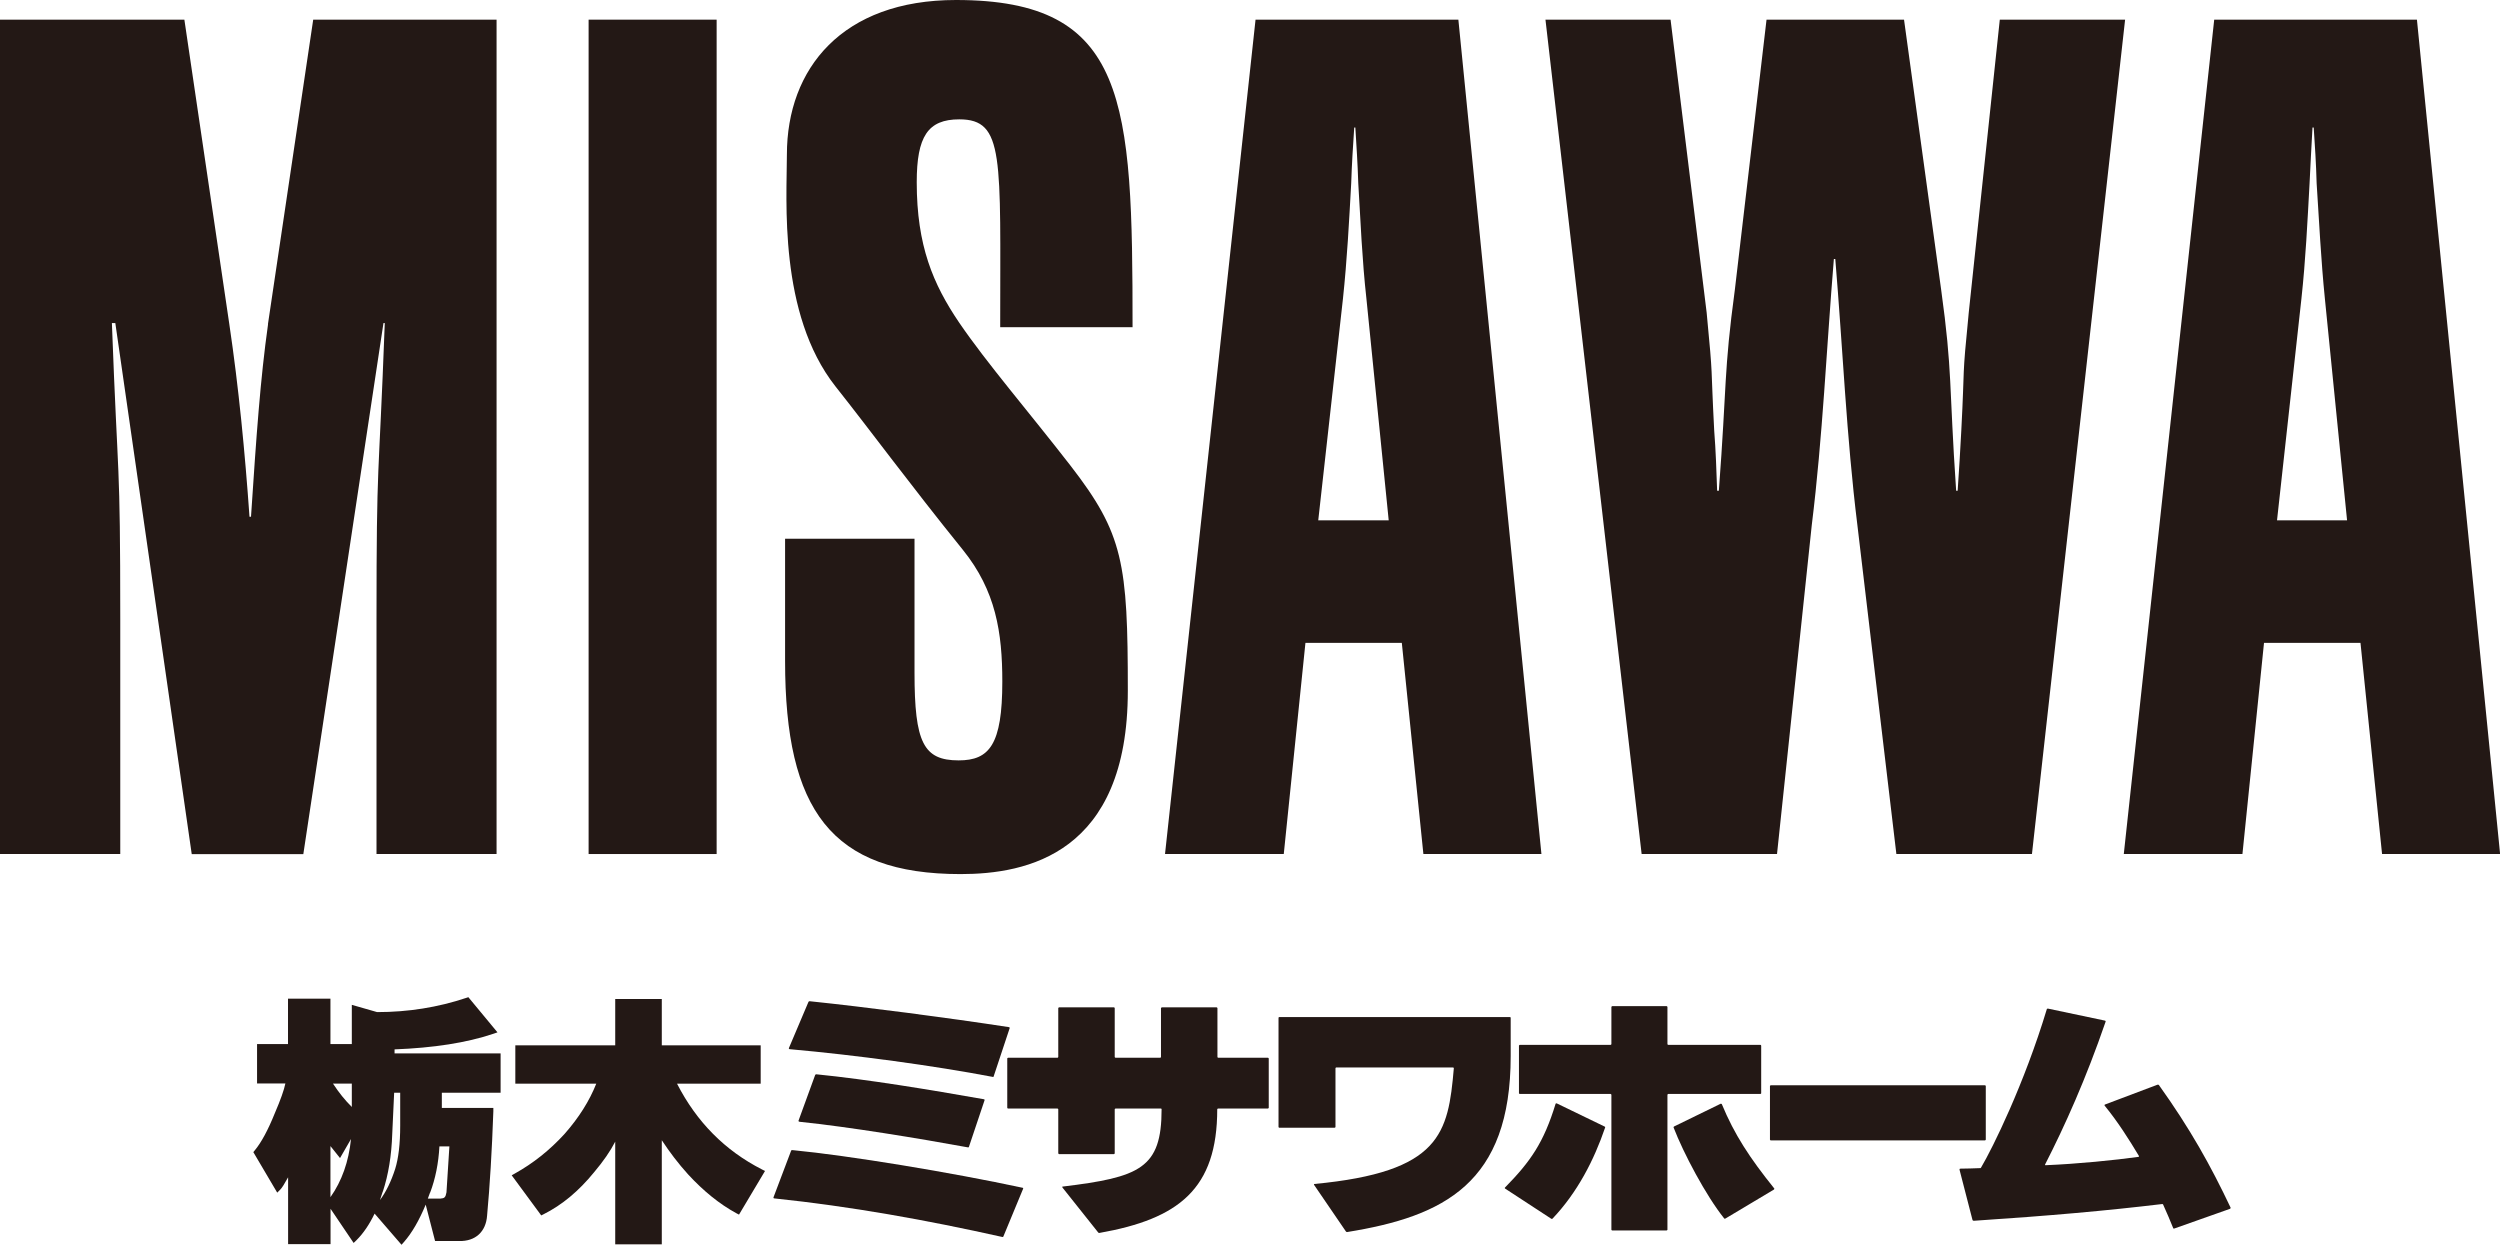
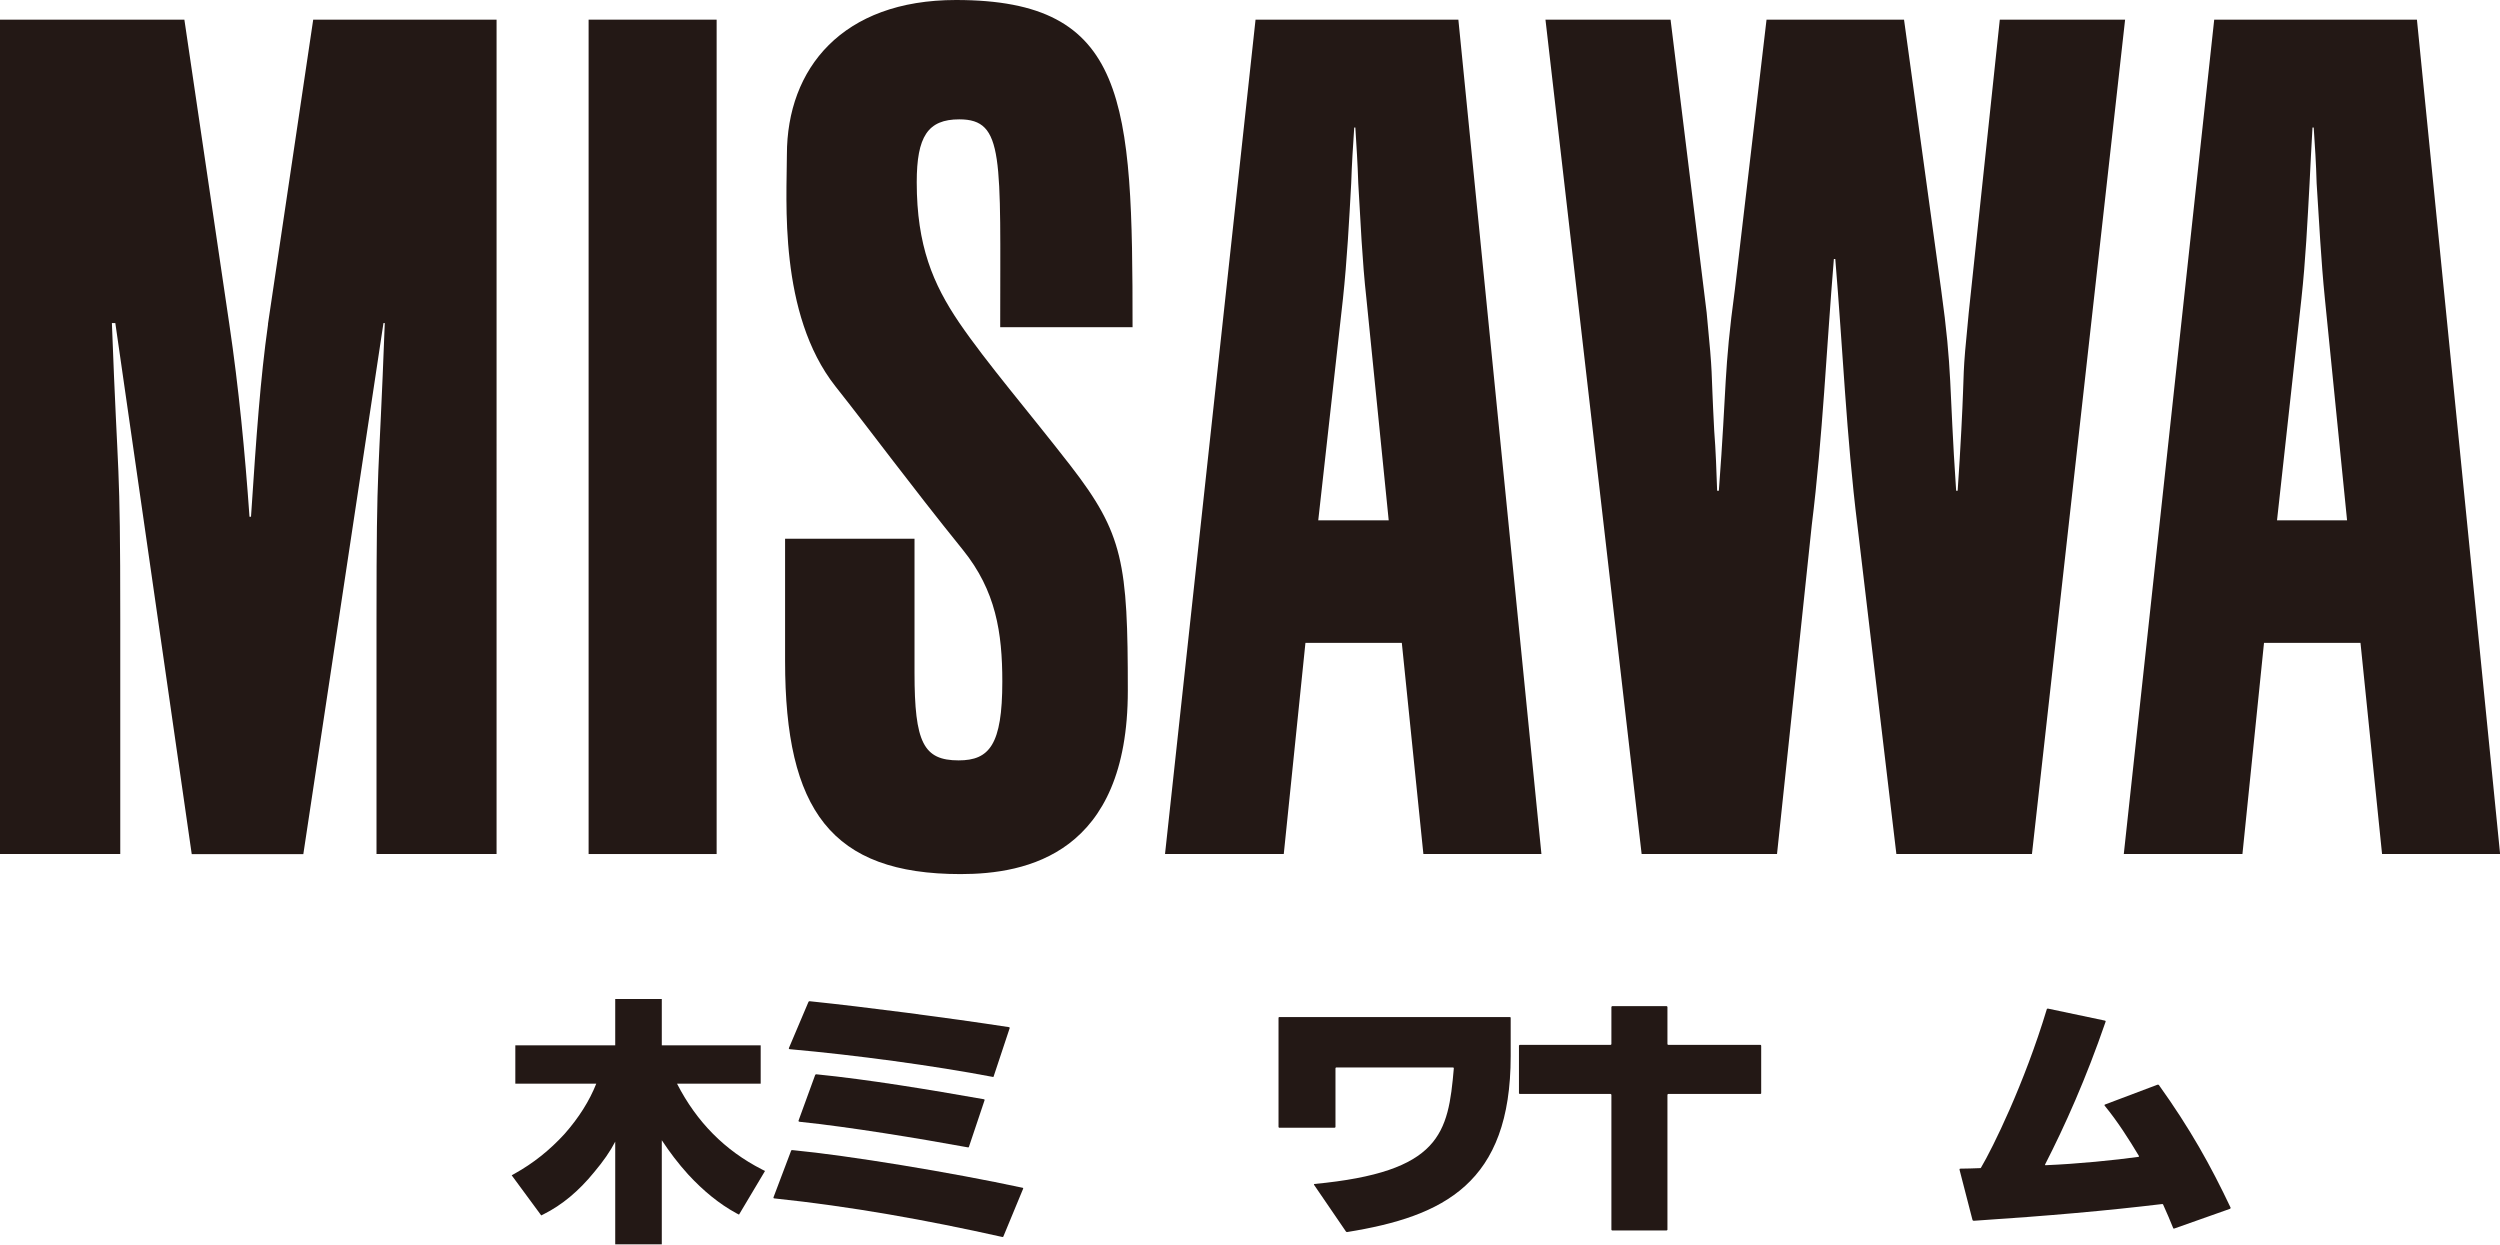
<svg xmlns="http://www.w3.org/2000/svg" id="_レイヤー_1" viewBox="0 0 248 123.49">
  <defs>
    <style>.cls-1{fill:#231815;stroke-width:0px;}</style>
  </defs>
-   <path class="cls-1" d="M175.65,113.13h21.26s.08-.04.08-.08v-5.32s-.03-.07-.08-.07h-21.26s-.07.04-.07.07v5.32s.04.08.07.08Z" />
  <path class="cls-1" d="M98.49,106.84s.06,0,.07-.03l1.6-4.82c.01-.06,0-.08-.08-.1-6.28-.96-14.11-1.98-19.77-2.57-.06,0-.1.03-.12.09l-1.92,4.53c-.03.08-.03.12.07.14,6.52.58,14.28,1.63,20.15,2.75Z" />
  <path class="cls-1" d="M80.98,106.57c-.07,0-.09.02-.12.08l-1.64,4.5c-.02.05-.01.11.09.13,4.94.51,11.9,1.66,16.71,2.54.07.01.08,0,.1-.06l1.55-4.62s0-.08-.04-.09c-5.47-.96-11.45-1.96-16.65-2.48Z" />
  <path class="cls-1" d="M78.62,114.09c-.11-.01-.13.02-.16.11l-1.72,4.55c-.03.07-.01.12.06.13,7.63.8,15.08,2.14,22.64,3.83.05.01.08-.02.09-.04l1.97-4.76s.01-.07-.04-.08c-7.07-1.52-17.23-3.2-22.85-3.74Z" />
-   <path class="cls-1" d="M125.78,104.93h-4.94s-.07-.03-.07-.08v-4.85s-.04-.07-.07-.07h-5.45s-.08.04-.08.07v4.85s-.03.08-.07.08h-4.44s-.08-.03-.08-.08v-4.85s-.03-.07-.07-.07h-5.46s-.07.04-.07.07v4.85s-.03.08-.07.08h-4.91s-.08.03-.08.07v4.89s.03.08.08.08h4.91s.07.03.07.07v4.37s.04.08.07.08h5.46s.07-.04.07-.08v-4.37s.03-.07.08-.07h4.52s.06.03.05.07c0,5.87-2.16,6.74-9.83,7.67-.04,0-.03.06,0,.1l3.54,4.45s.06.06.11.05c7.88-1.39,11.7-4.37,11.7-12.27.01-.04.04-.07.08-.07h4.95s.08-.04.08-.08v-4.89s-.03-.07-.08-.07Z" />
  <path class="cls-1" d="M174.71,108.45v-4.72s-.03-.08-.07-.08h-9.15s-.08-.03-.08-.07v-3.69s-.03-.08-.08-.08h-5.4s-.08.04-.08.08v3.69s-.03.07-.08.07h-9.01s-.08.04-.08.08v4.72s.03.07.08.07h9.01s.08.04.08.08v13.39s.03.07.08.07h5.4s.08-.03.08-.07v-13.39s.03-.08.08-.08h9.15s.07-.03.07-.07Z" />
-   <path class="cls-1" d="M159.19,111.76l-4.77-2.31s-.08,0-.1.03c-1.18,3.87-2.49,5.74-5.03,8.33-.03.03-.02.08.02.1l4.59,3s.08.01.1-.01c2.48-2.61,4.13-5.82,5.23-9.05.01-.04,0-.07-.04-.09Z" />
-   <path class="cls-1" d="M170.8,109.53s-.06-.06-.11-.04l-4.63,2.26s-.06.06-.04.1c.97,2.52,3.2,6.75,5.02,9.02.03.04.08.03.12.01l4.82-2.88s.05-.07.03-.1c-2.43-3.02-3.97-5.37-5.21-8.38Z" />
  <path class="cls-1" d="M214.12,107.62s-.06-.03-.09-.02l-5.22,1.97c-.06.03-.05.09-.03.11,1.29,1.57,2.43,3.37,3.4,4.99.02.04,0,.09-.03.09-2.38.33-6.05.7-9.24.83-.04,0-.06-.02-.04-.07,1.98-3.87,4.06-8.51,6.01-14.18.01-.03-.02-.08-.05-.09l-5.69-1.2s-.08.02-.09.04c-2.26,7.49-5.41,13.84-6.5,15.68-.06.12-.07.11-.18.11-.44.02-1.42.05-1.89.05-.08,0-.11.04-.09.13l1.27,4.92c.03.09.05.12.17.12,7.43-.49,13.17-1,18.67-1.66.03,0,.07.02.08.05.32.71.75,1.7,1,2.34.01.05.06.05.11.04l5.54-1.96s.06-.08.05-.1c-1.99-4.2-4.01-7.83-7.15-12.22Z" />
  <path class="cls-1" d="M149.86,100.96s-.02-.07-.07-.07h-22.89s-.07.03-.07.07v10.84s.03.07.07.07h5.5s.08-.03.08-.07v-5.83s.03-.08.07-.08h11.6s.07.03.07.08c-.56,6.47-1.29,10.29-13.83,11.48-.04,0-.06.06-.04.08l3.17,4.64s.07.06.11.05c9.61-1.55,16.23-4.84,16.23-17.46v-3.8Z" />
-   <path class="cls-1" d="M39.12,104.1c3.91-.15,7.17-.66,9.79-1.54l.44-.15-2.89-3.49-.21.07c-2.81.94-5.76,1.41-8.84,1.41l-2.51-.72v3.89h-2.12v-4.5h-4.21v4.5h-3.07v3.91h2.81c-.13.64-.48,1.63-1.04,2.93-.68,1.69-1.35,2.93-2,3.71l-.14.17,2.37,4.02.29-.29c.2-.2.42-.57.77-1.2,0,0,.01-.02.02-.02v6.62h4.21v-3.51l2.29,3.39.28-.27c.7-.7,1.29-1.58,1.8-2.64l2.67,3.09.24-.27c.8-.91,1.51-2.15,2.16-3.71l.93,3.61h2.39c1.61.04,2.66-.92,2.77-2.53.27-2.94.48-6.38.62-10.34v-.33s-5.11,0-5.11,0v-1.51h5.83v-3.9h-10.52v-.4ZM37.98,118.2c.55-1.67.86-3.57.93-5.71l.19-4.09h.6v3.26c0,1.82-.17,3.25-.5,4.3-.4,1.24-.9,2.27-1.51,3.09.1-.28.19-.57.28-.85ZM32.78,113.69l.95,1.19,1.09-1.89c-.23,2.25-.91,4.17-2.04,5.77v-5.08ZM34.9,109.81c-.67-.66-1.29-1.43-1.87-2.32h1.87v2.32ZM42.67,118.31c.52-1.37.83-2.91.92-4.59h.99l-.29,4.56c-.09.51-.2.59-.6.62h-1.25c.07-.19.15-.39.22-.6Z" />
  <path class="cls-1" d="M67.18,107.5h8.28v-3.8h-9.81v-4.6h-4.62v4.6h-9.91v3.8h8.03c-.68,1.71-1.72,3.37-3.15,4.99-1.47,1.61-3.11,2.91-4.92,3.92l-.32.18,2.93,3.98.24-.12c1.82-.91,3.49-2.3,5.01-4.17.91-1.08,1.61-2.09,2.09-3.03v10.19h4.62v-10.33c.77,1.17,1.63,2.31,2.61,3.39,1.52,1.65,3.11,2.94,4.78,3.85l.27.14,2.58-4.33-.3-.15c-3.68-1.88-6.47-4.7-8.42-8.49Z" />
  <path class="cls-1" d="M26.59,32.17c-.76,5.4-1.15,10.92-1.69,19.09h-.15c-.45-6.39-1.07-12.82-2-19.09L18.29,1.95H0v82.77h11.93v-23.28c0-16.42-.22-12.99-.83-29.39h.34l7.58,52.68h11.07l7.95-52.68h.13c-.61,16.4-.82,12.98-.82,29.39v23.28h11.91V1.95h-18.19l-4.49,30.21Z" />
  <rect class="cls-1" x="58.39" y="1.95" width="12.7" height="82.77" />
  <path class="cls-1" d="M112.35,32.47c0-22.51-.48-32.47-17.52-32.47-11.28,0-16.77,6.8-16.77,15.34,0,4.44-.86,15.77,4.81,22.98,3.66,4.62,7.36,9.68,12.65,16.23,3.27,4.05,3.91,8.2,3.91,13.07,0,6.27-1.29,7.81-4.33,7.81-3.49,0-4.38-1.76-4.38-8.69v-13.3h-12.84v12.14c0,14.79,4.59,21.13,17.41,21.13,6.55,0,16.59-1.99,16.59-18.19,0-12.65-.44-15.55-5.68-22.32-4.21-5.43-8.29-10.15-11.06-14.21-2.58-3.81-4.2-7.62-4.2-13.91,0-4.54,1.1-6.24,4.22-6.24,4.5,0,4.06,3.71,4.06,20.62h13.11Z" />
  <path class="cls-1" d="M198.38,1.95l-3.08,29.06c-.7,7.06-.37,4.67-.74,11.72-.11,2.02-.22,3.99-.36,5.95h-.15c-.72-10.58-.35-11.72-1.49-19.96l-3.68-26.77h-13.64l-3.14,26.77c-1.11,8.24-.79,9.37-1.59,19.96h-.17c-.07-1.96-.13-3.93-.29-5.95-.37-7.05-.07-4.65-.75-11.72l-3.58-29.06h-12.41l9.54,82.77h13.43l3.45-32.65c1.08-8.72,1.46-17.55,2.19-26.38h.14c.74,8.82,1.11,17.66,2.19,26.38l3.87,32.65h13.45L210.81,1.95h-12.43Z" />
  <path class="cls-1" d="M124.55,1.95l-8.98,82.77h11.78l2.15-20.95h9.56l2.14,20.95h11.71L144.67,1.95h-20.13ZM130.77,51.62l2.45-21.98c.41-3.86.61-7.64.82-11.47.06-1.89.18-3.75.3-5.52h.11c.11,1.77.23,3.62.29,5.52.23,3.83.38,7.61.81,11.47l2.21,21.98h-7Z" />
  <path class="cls-1" d="M239.76,1.95h-20.11l-8.97,82.77h11.77l2.14-20.95h9.57l2.14,20.95h11.71L239.76,1.95ZM225.88,51.62l2.42-21.98c.42-3.86.6-7.64.81-11.47.08-1.89.2-3.75.29-5.52h.12c.12,1.77.24,3.62.29,5.52.25,3.83.43,7.61.82,11.47l2.2,21.98h-6.96Z" />
</svg>